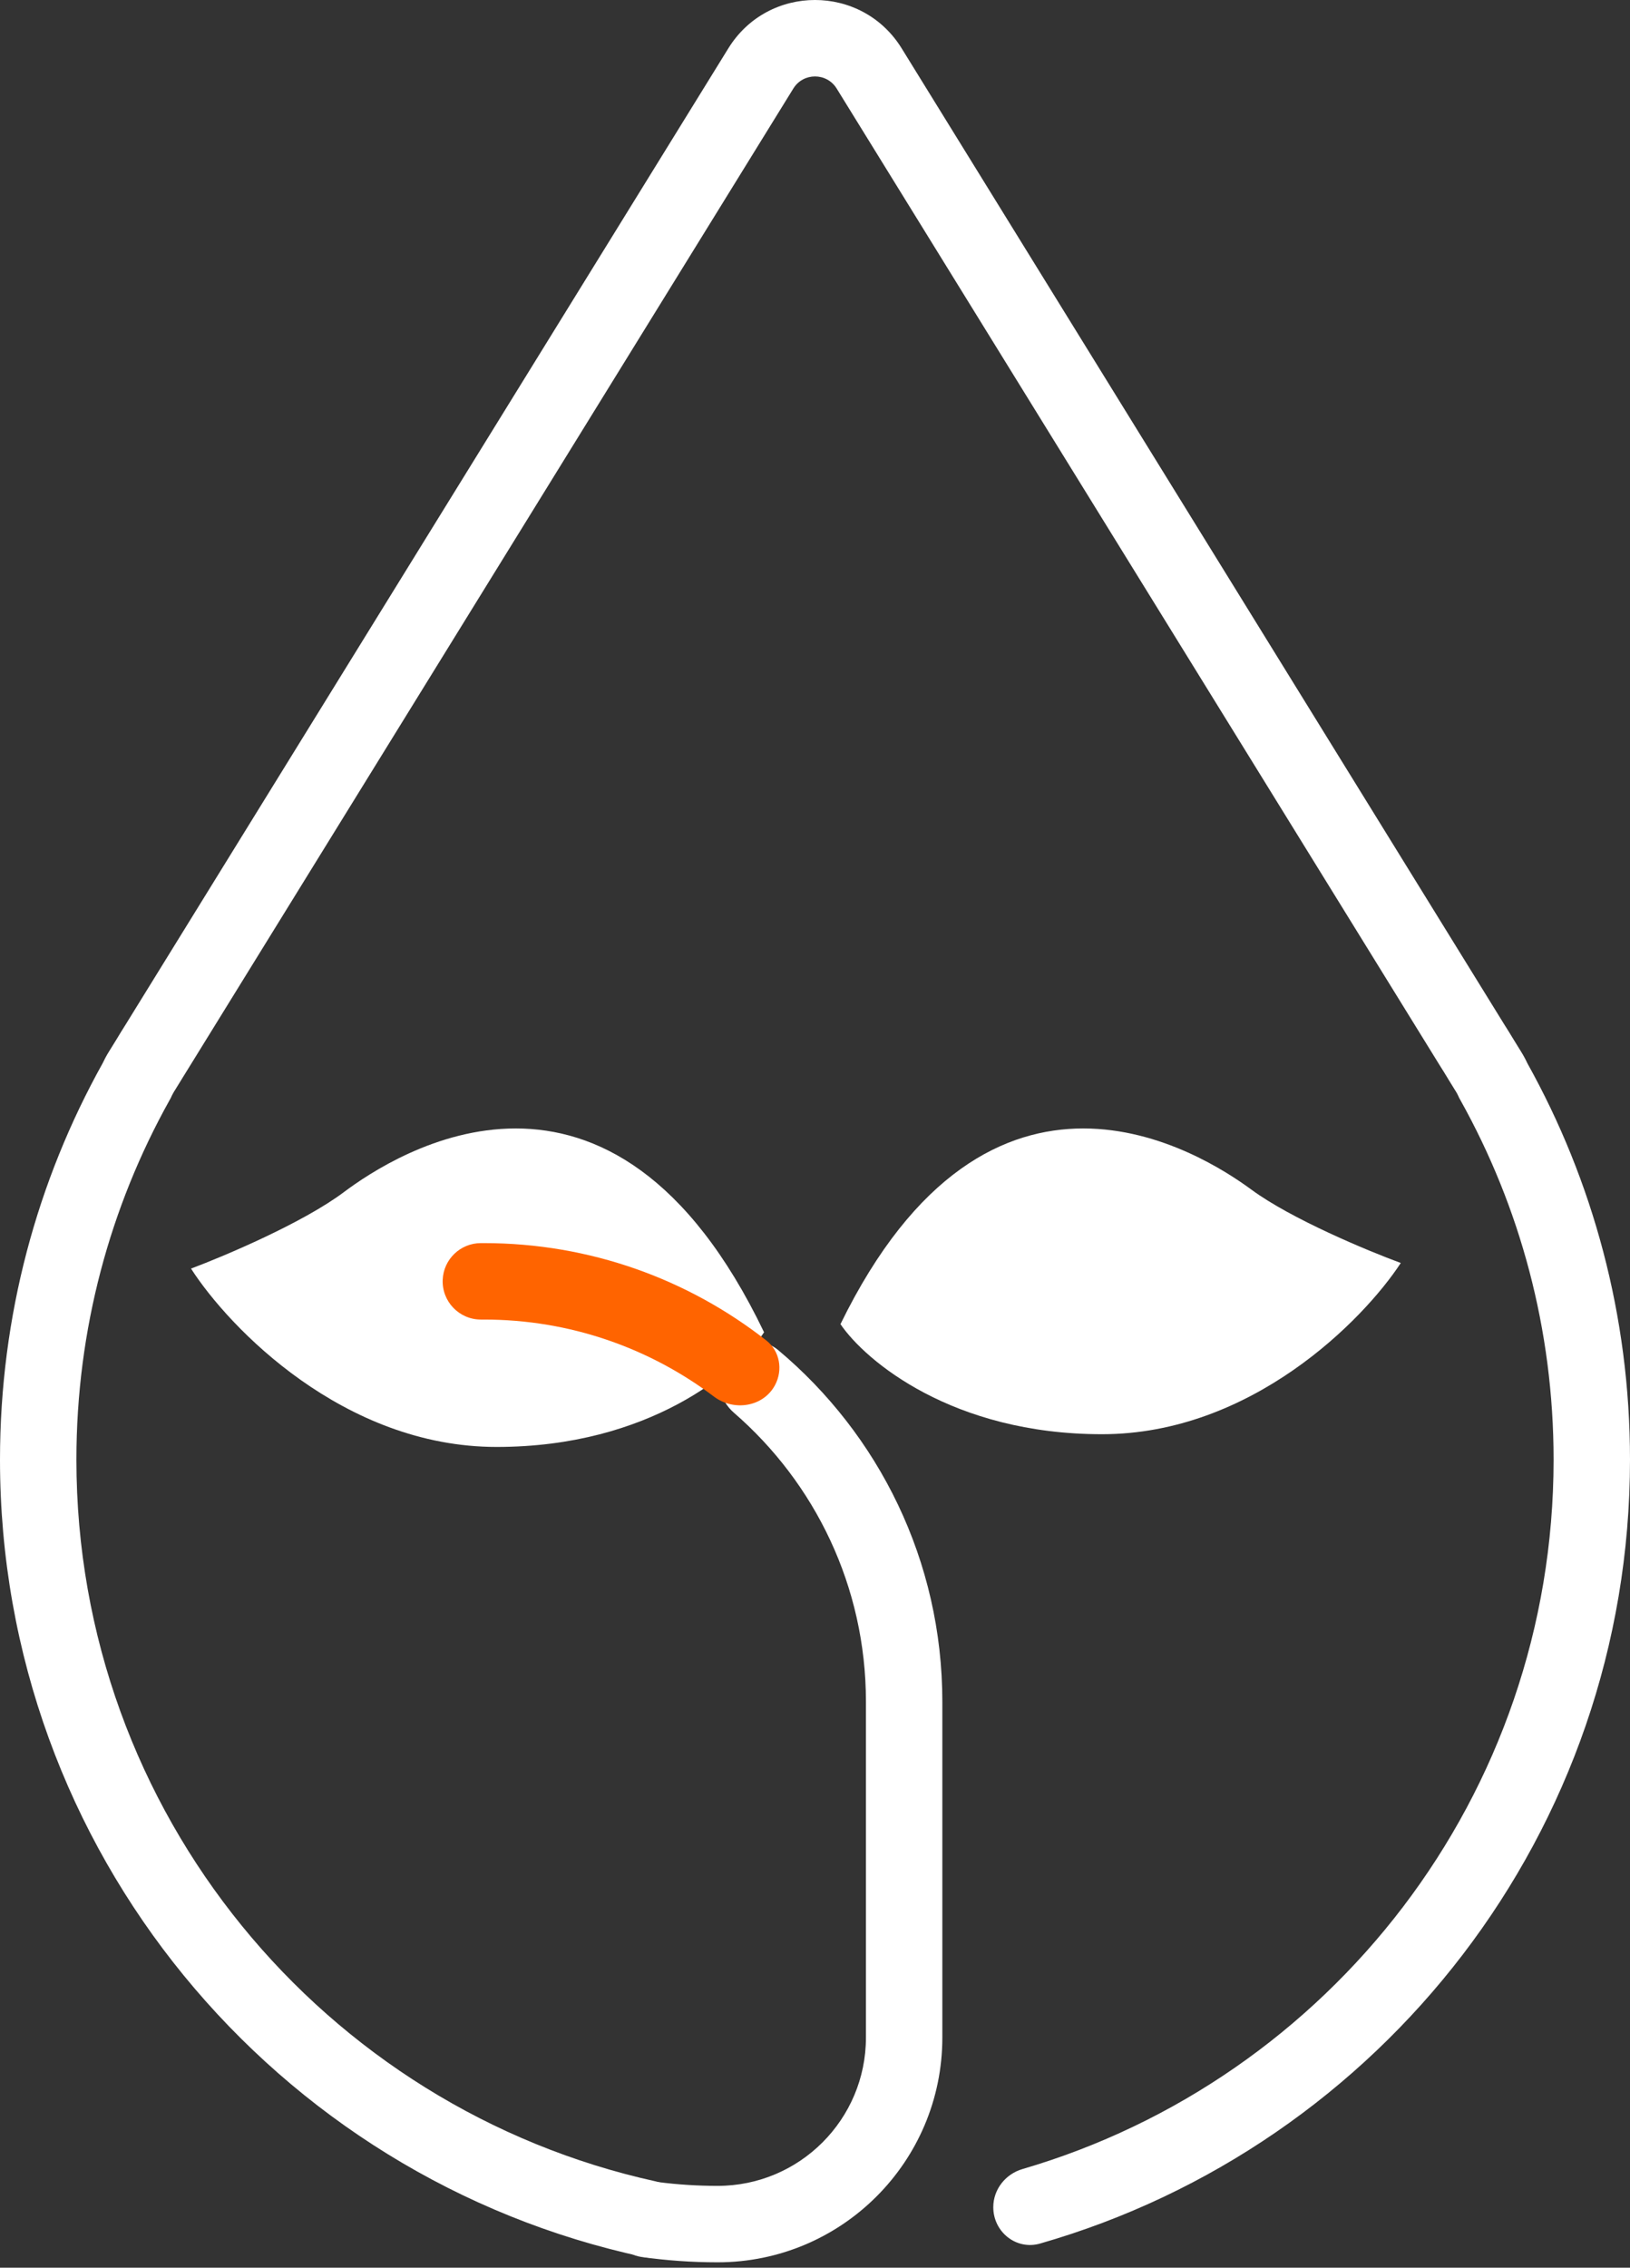
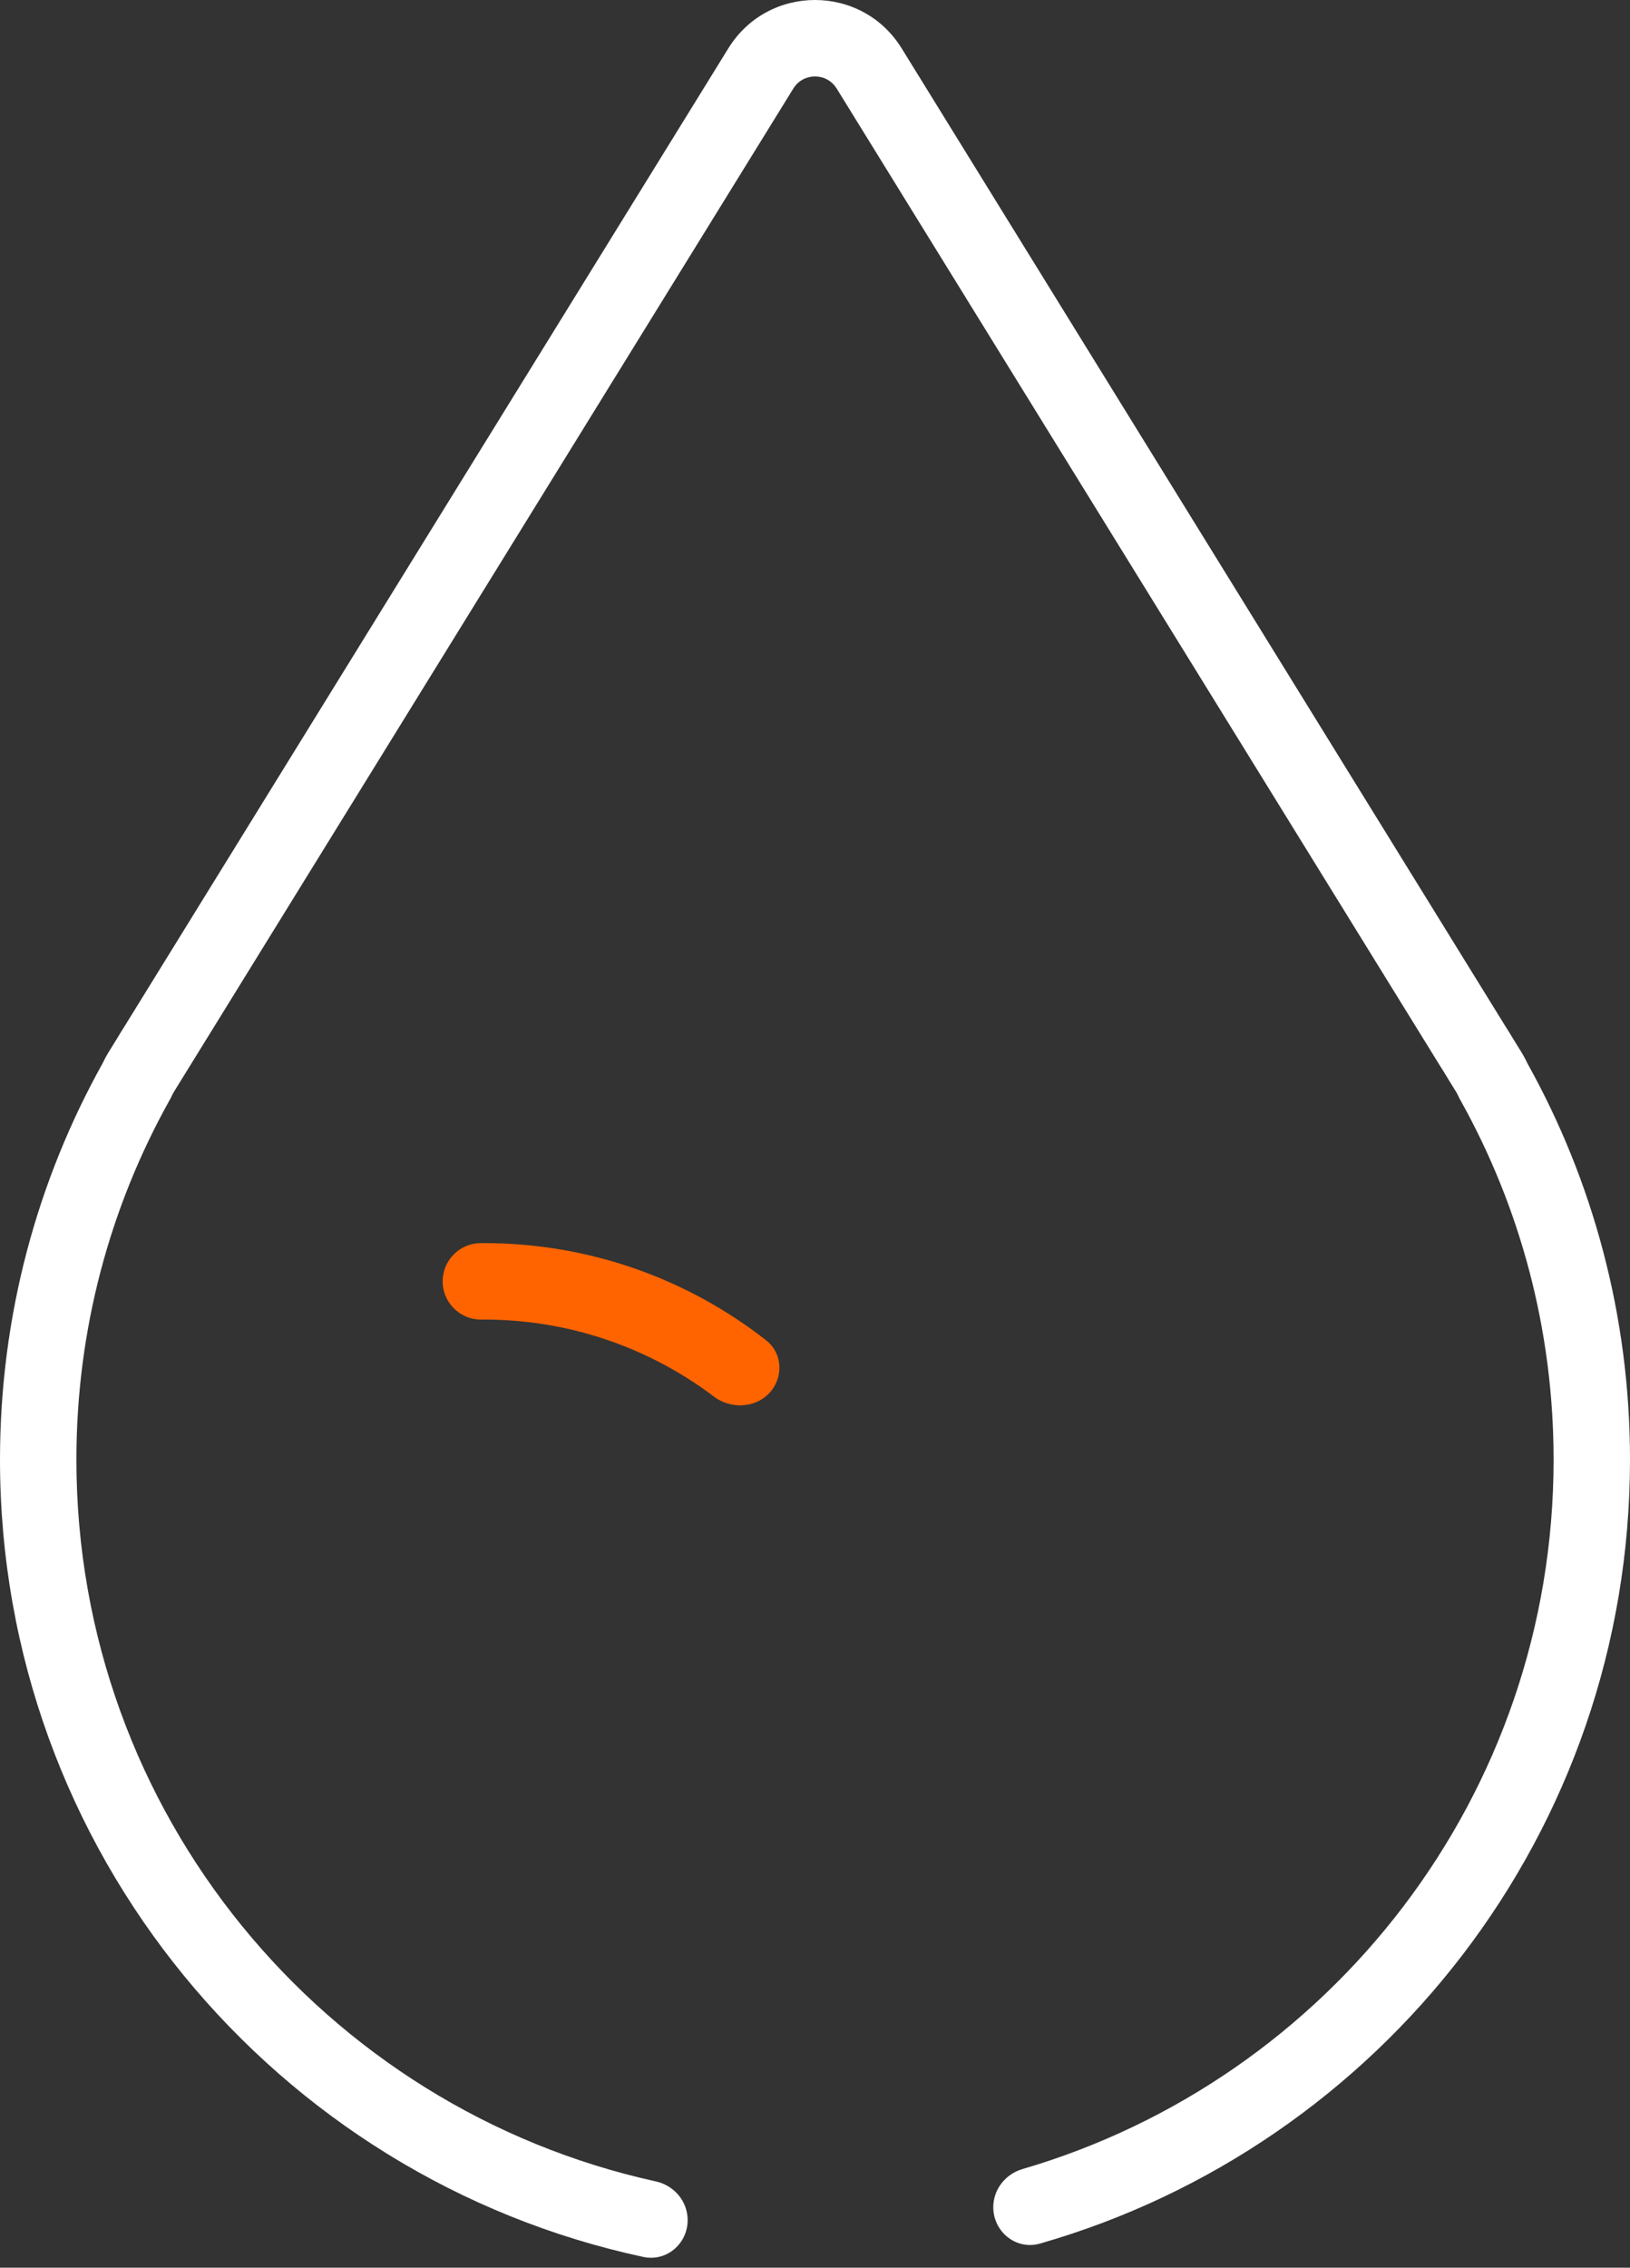
<svg xmlns="http://www.w3.org/2000/svg" width="64" height="89" viewBox="0 0 64 89" fill="none">
  <rect x="0" y="0" width="64" height="89" fill="#333333" stroke="none" />
  <path fill-rule="evenodd" clip-rule="evenodd" d="M7.48 41.796L7.489 41.782L7.498 41.767L31.149 3.475C31.54 2.842 32.46 2.842 32.851 3.475L56.502 41.767L56.511 41.781L56.52 41.796C56.636 41.979 56.751 42.164 56.863 42.35L56.871 42.365L56.88 42.379L57.179 42.863C57.206 42.906 57.227 42.947 57.245 42.986L57.293 43.089L57.348 43.188C59.674 47.359 61 52.164 61 57.288C61 70.476 52.197 81.607 40.147 85.128C39.477 85.324 39 85.928 39 86.625V86.625C39 87.597 39.902 88.32 40.837 88.052C54.212 84.217 64 71.896 64 57.288C64 51.64 62.537 46.334 59.969 41.727C59.9 41.578 59.821 41.431 59.731 41.286L59.433 40.803C59.309 40.597 59.183 40.393 59.054 40.191L35.403 1.898C33.84 -0.633 30.16 -0.633 28.597 1.898L4.945 40.191C4.817 40.393 4.691 40.597 4.568 40.803L4.269 41.286C4.179 41.431 4.1 41.579 4.031 41.727C1.463 46.334 0 51.64 0 57.288C0 72.649 10.824 85.482 25.26 88.577C26.169 88.772 27 88.06 27 87.131V87.131C27 86.395 26.47 85.771 25.751 85.613C12.739 82.755 3 71.159 3 57.288C3 52.164 4.326 47.359 6.652 43.188L6.707 43.089L6.754 42.986C6.773 42.947 6.795 42.906 6.821 42.863L7.12 42.379L7.129 42.365L7.137 42.35C7.25 42.164 7.364 41.979 7.48 41.796Z" fill="white" />
-   <path d="M13.5 46.788C11.9 47.988 8.833 49.288 7.5 49.788C9 52.121 13.5 56.788 19.5 56.788C25.5 56.788 29 53.788 30 52.288C24 39.788 15.5 45.288 13.5 46.788Z" fill="white" />
-   <path d="M49.133 46.688C50.698 47.84 53.696 49.088 55 49.568C53.533 51.808 49.133 56.288 43.267 56.288C37.4 56.288 33.978 53.408 33 51.968C38.867 39.968 47.178 45.248 49.133 46.688Z" fill="white" />
-   <path fill-rule="evenodd" clip-rule="evenodd" d="M28.399 53.467C28.049 54.135 28.248 54.953 28.818 55.447C31.992 58.198 34 62.258 34 66.788V79.965C34 83.181 31.393 85.788 28.177 85.788C27.382 85.788 26.599 85.737 25.831 85.638C24.888 85.517 24 86.217 24 87.168V87.168C24 87.871 24.495 88.481 25.192 88.579C26.167 88.717 27.163 88.788 28.177 88.788C33.05 88.788 37 84.838 37 79.965V66.788C37 61.246 34.495 56.289 30.556 52.987C29.859 52.403 28.822 52.661 28.399 53.467V53.467Z" fill="white" />
  <path fill-rule="evenodd" clip-rule="evenodd" d="M30.433 54.356C30.747 53.762 30.619 53.024 30.089 52.609C27.033 50.215 23.183 48.788 19 48.788H18.881C18.077 48.788 17.416 49.422 17.382 50.225V50.225C17.346 51.077 18.027 51.788 18.881 51.788H19C22.39 51.788 25.518 52.913 28.03 54.81C28.811 55.4 29.975 55.221 30.433 54.356V54.356Z" fill="#FF6400" />
</svg>